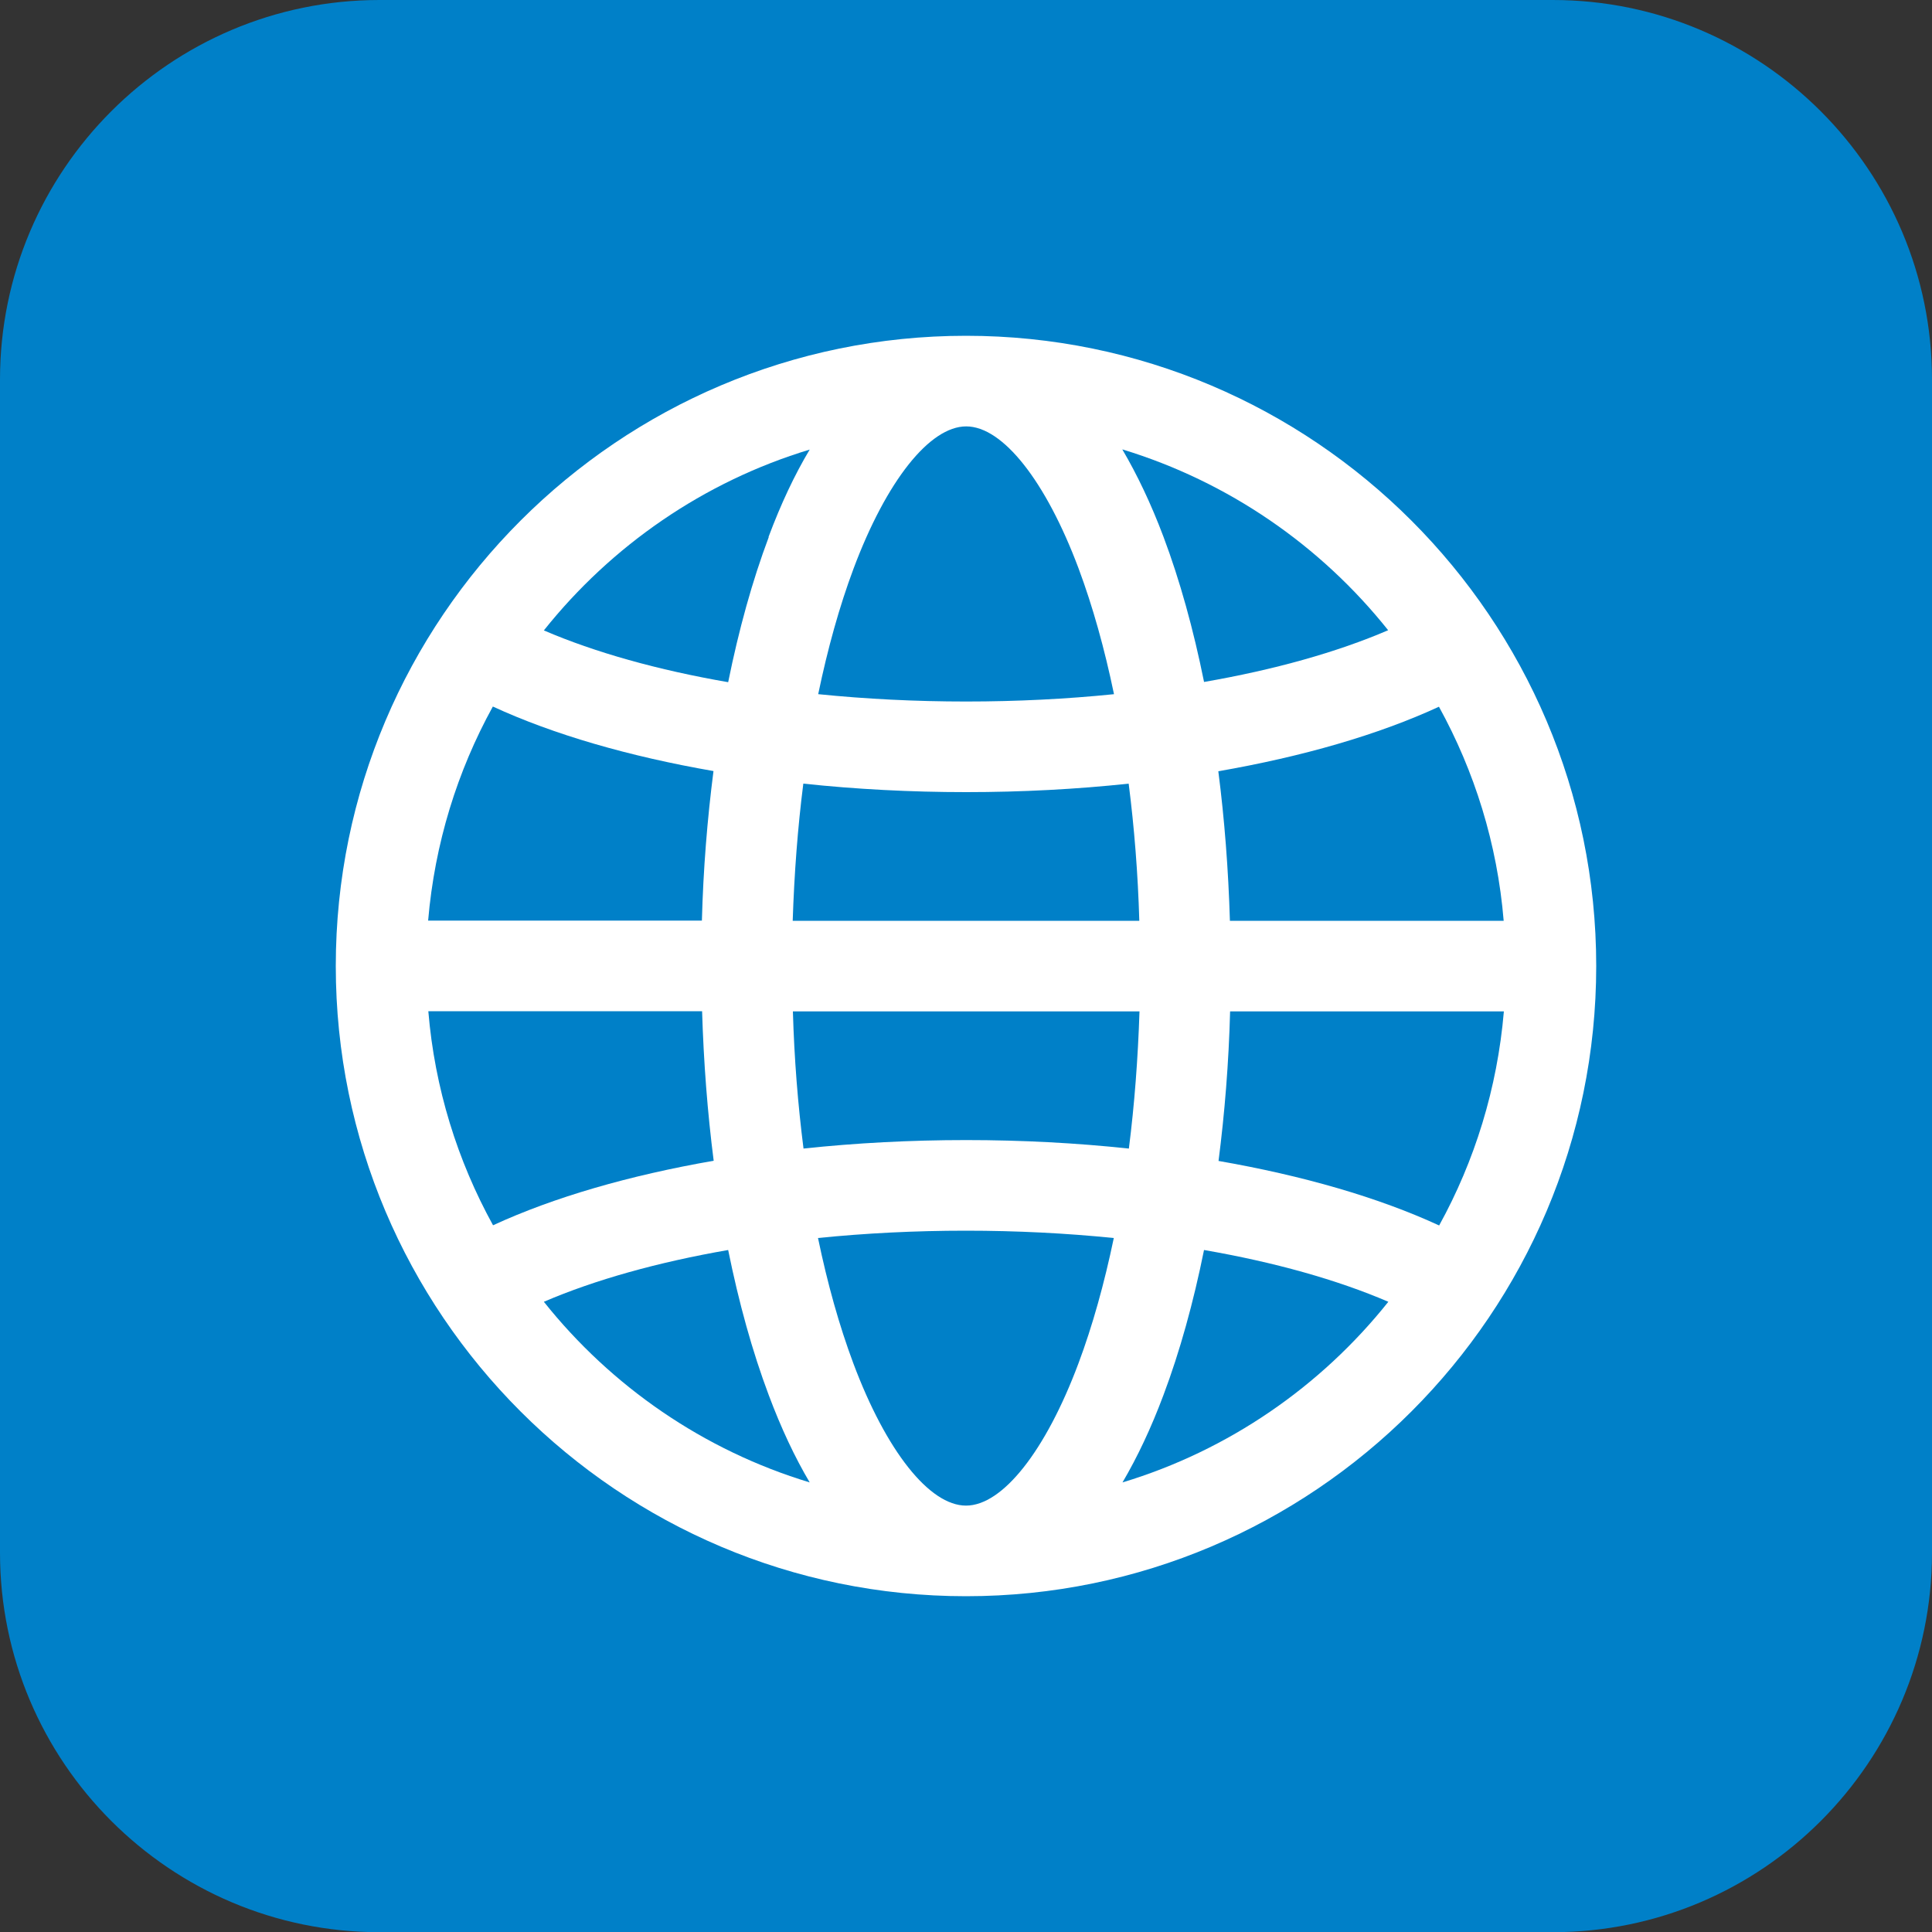
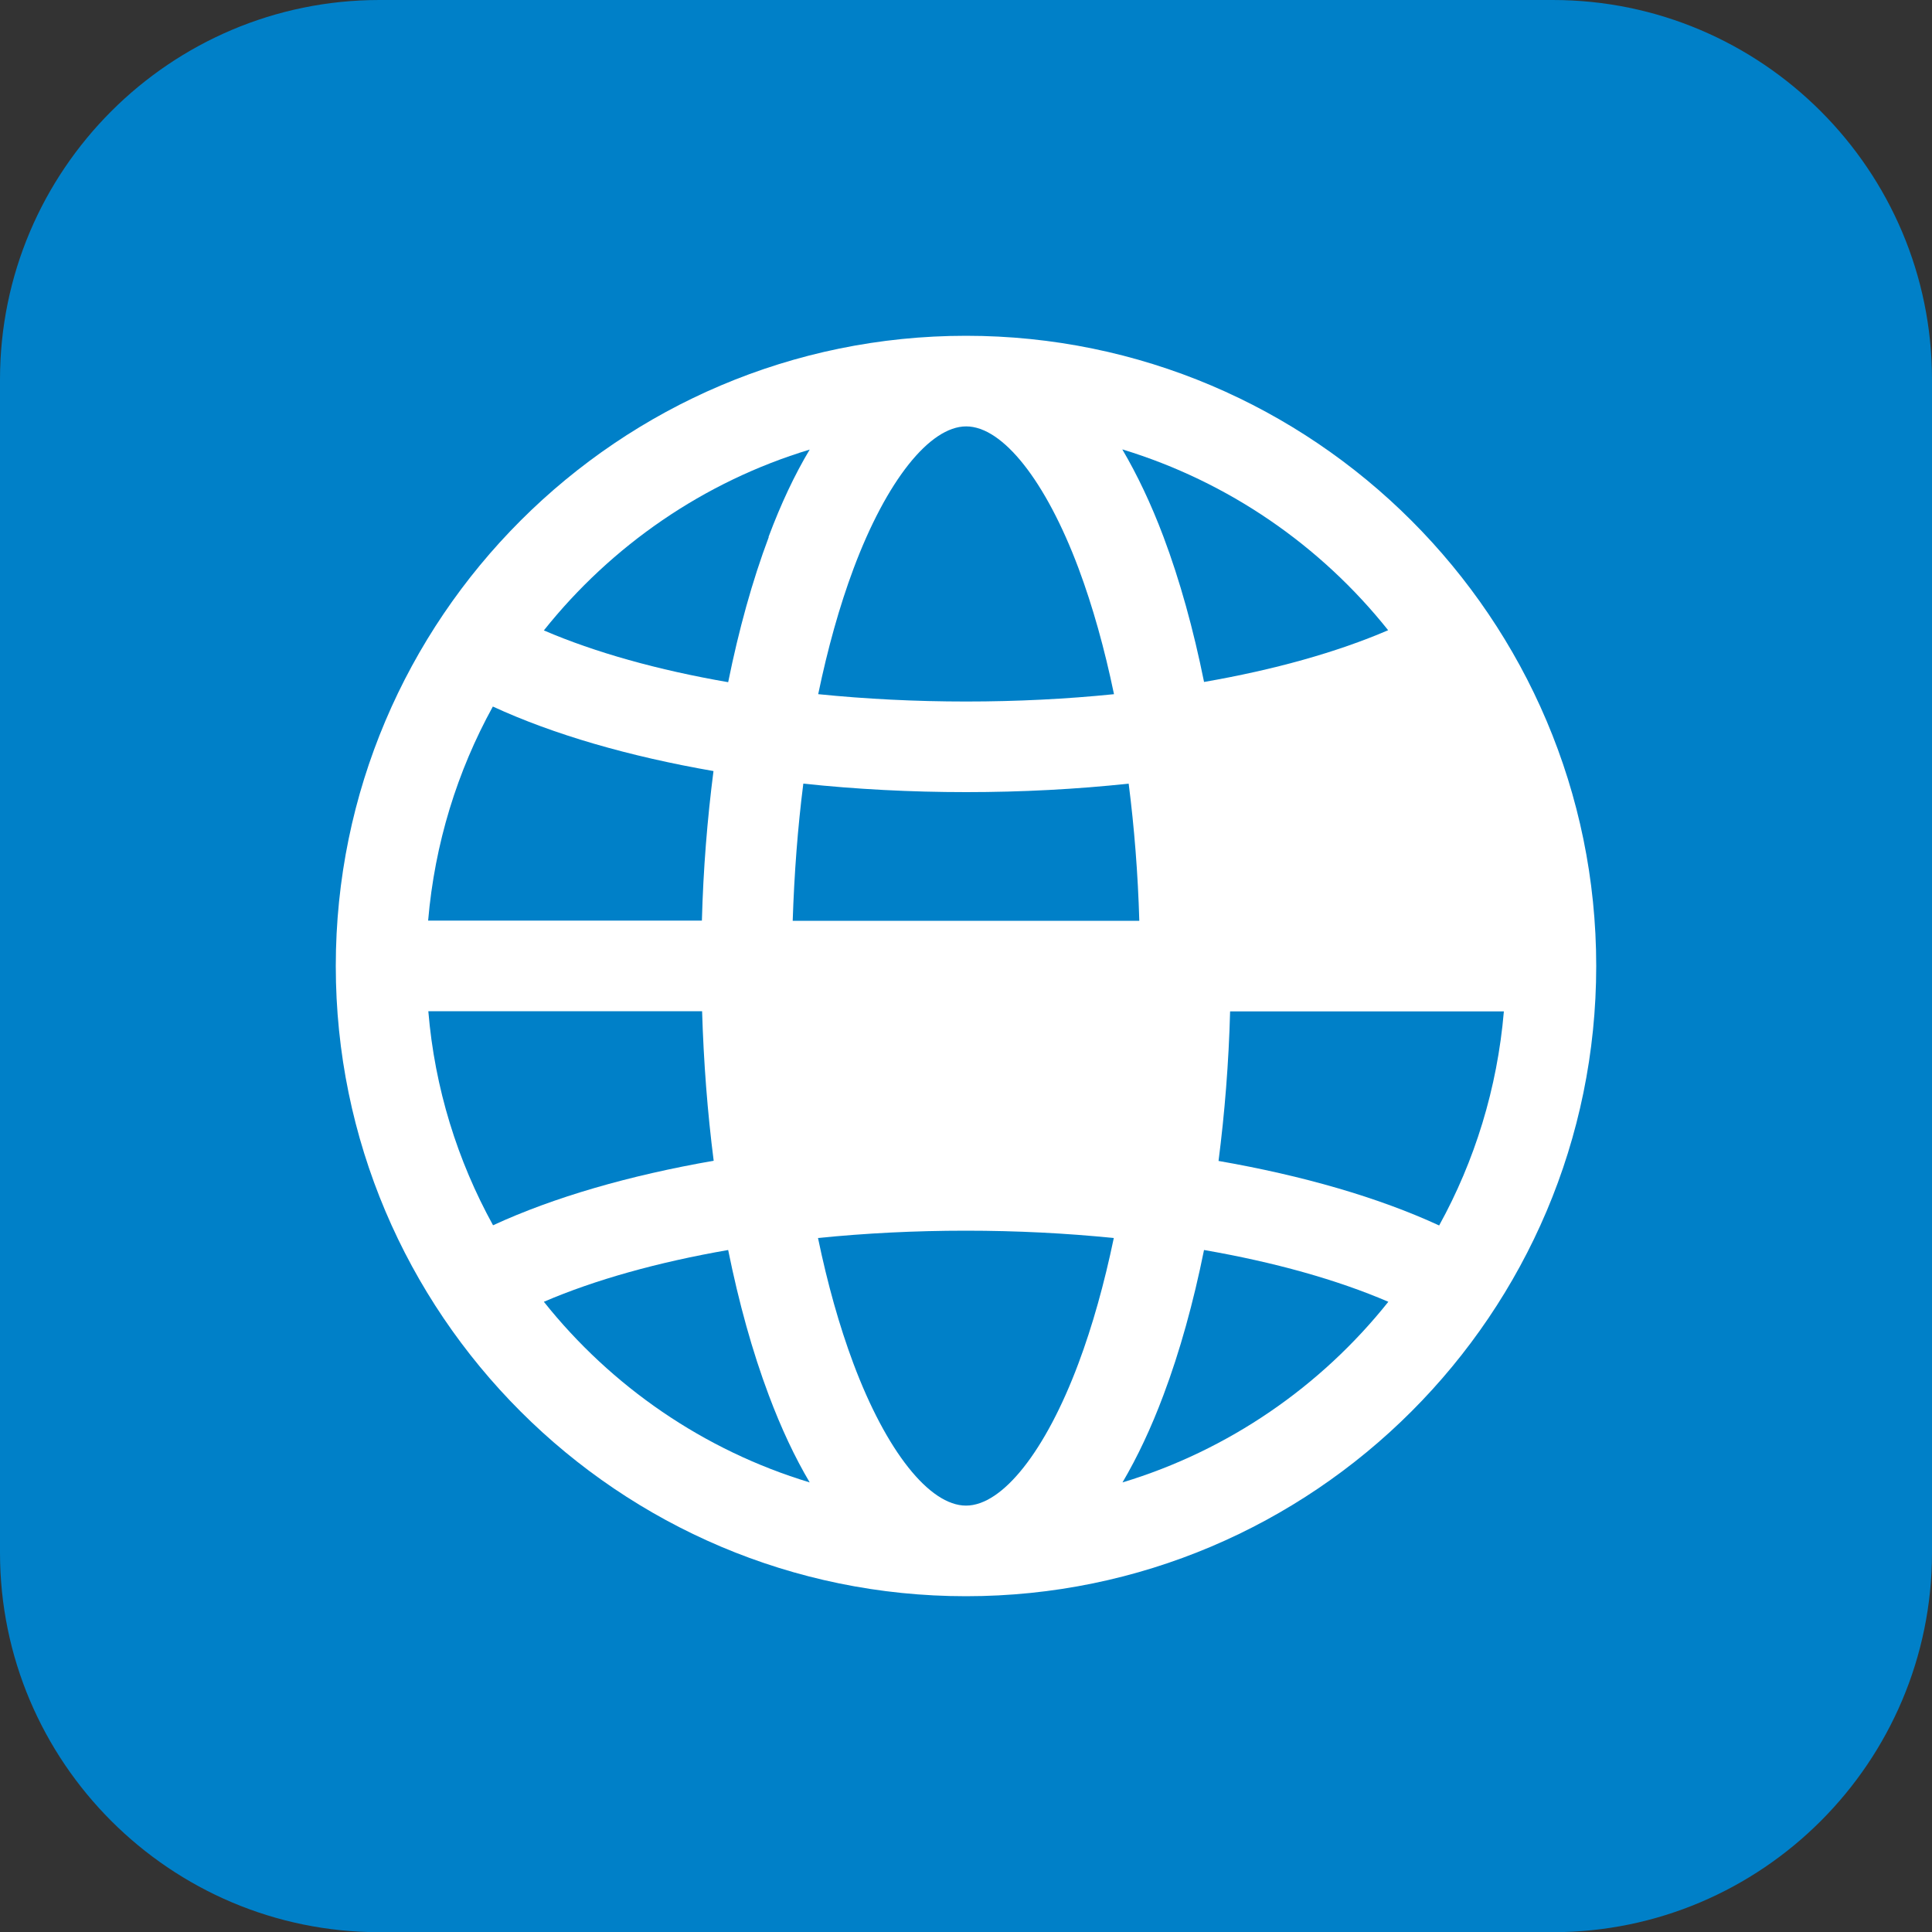
<svg xmlns="http://www.w3.org/2000/svg" id="Ebene_1" data-name="Ebene 1" viewBox="0 0 100 100">
  <rect x="0" y="0" width="100" height="100" fill="#333333" stroke="none" />
  <defs>
    <style>
      .cls-1 {
        fill: #fff;
      }

      .cls-2 {
        fill: #0080c8;
      }
    </style>
  </defs>
  <rect class="cls-1" x="14.21" y="11.34" width="75.39" height="79.57" />
  <g>
    <path class="cls-2" d="M39.78,27.79c.64-1.71,1.35-3.22,2.13-4.52-5.49,1.66-10.27,4.98-13.76,9.36,2.65,1.14,5.9,2.05,9.54,2.68.55-2.72,1.25-5.25,2.1-7.51h0ZM39.78,27.79" />
    <path class="cls-2" d="M36.93,39.91c-4.37-.76-8.28-1.89-11.42-3.34-1.84,3.34-3.01,7.09-3.35,11.08h14.17c.07-2.66.28-5.25.6-7.74h0ZM36.93,39.91" />
    <path class="cls-2" d="M57.66,35.93c-.49-2.36-1.1-4.54-1.83-6.5-1.7-4.54-3.93-7.36-5.82-7.36s-4.13,2.82-5.83,7.36c-.73,1.95-1.34,4.14-1.83,6.5,2.46.25,5.03.38,7.66.38s5.2-.13,7.66-.38h0ZM57.66,35.93" />
-     <path class="cls-2" d="M41.58,59.45c2.71-.29,5.54-.44,8.43-.44s5.71.15,8.42.44c.29-2.28.47-4.66.55-7.1h-17.94c.07,2.45.26,4.83.55,7.1h0ZM41.58,59.45" />
    <path class="cls-2" d="M36.34,52.34h-14.17c.33,3.99,1.51,7.74,3.35,11.08,3.14-1.45,7.05-2.58,11.42-3.34-.32-2.49-.52-5.09-.6-7.75h0ZM36.34,52.34" />
    <path class="cls-2" d="M62.31,35.3c3.64-.63,6.89-1.54,9.54-2.68-3.49-4.38-8.27-7.69-13.76-9.36.77,1.31,1.49,2.82,2.13,4.52.85,2.26,1.55,4.79,2.1,7.51h0ZM62.31,35.3" />
    <path class="cls-2" d="M58.43,40.56c-2.71.29-5.54.44-8.42.44s-5.72-.15-8.43-.44c-.29,2.27-.47,4.66-.55,7.1h17.94c-.07-2.44-.26-4.82-.55-7.1h0ZM58.43,40.56" />
    <path class="cls-2" d="M42.34,64.08c.49,2.36,1.1,4.54,1.83,6.49,1.7,4.54,3.94,7.36,5.83,7.36s4.12-2.82,5.82-7.36c.73-1.95,1.34-4.14,1.83-6.49-2.46-.25-5.03-.38-7.66-.38s-5.2.13-7.66.38h0ZM42.34,64.08" />
    <path class="cls-2" d="M80.37,0H19.64C8.81,0,0,8.81,0,19.64v60.73c0,10.83,8.81,19.64,19.64,19.64h60.73c10.83,0,19.63-8.81,19.63-19.64V19.64C100,8.81,91.19,0,80.37,0h0ZM50,82.62c-17.99,0-32.62-14.63-32.62-32.62s14.64-32.62,32.62-32.62,32.62,14.63,32.62,32.62-14.63,32.62-32.62,32.62h0ZM50,82.62" />
-     <path class="cls-2" d="M63.66,47.66h14.17c-.33-3.99-1.51-7.74-3.35-11.08-3.14,1.45-7.05,2.58-11.42,3.34.32,2.49.52,5.08.6,7.74h0ZM63.66,47.66" />
    <path class="cls-2" d="M60.22,72.21c-.64,1.71-1.35,3.21-2.12,4.52,5.49-1.66,10.27-4.97,13.76-9.35-2.65-1.14-5.9-2.05-9.54-2.68-.55,2.72-1.25,5.25-2.1,7.51h0ZM60.22,72.21" />
    <path class="cls-2" d="M37.69,64.7c-3.63.63-6.89,1.54-9.54,2.68,3.49,4.38,8.27,7.69,13.76,9.35-.77-1.3-1.48-2.81-2.12-4.52-.85-2.26-1.55-4.79-2.1-7.51h0ZM37.69,64.7" />
    <path class="cls-2" d="M63.07,60.09c4.37.76,8.28,1.89,11.42,3.34,1.84-3.34,3.01-7.09,3.35-11.08h-14.17c-.07,2.66-.28,5.26-.6,7.75h0ZM63.07,60.09" />
  </g>
</svg>